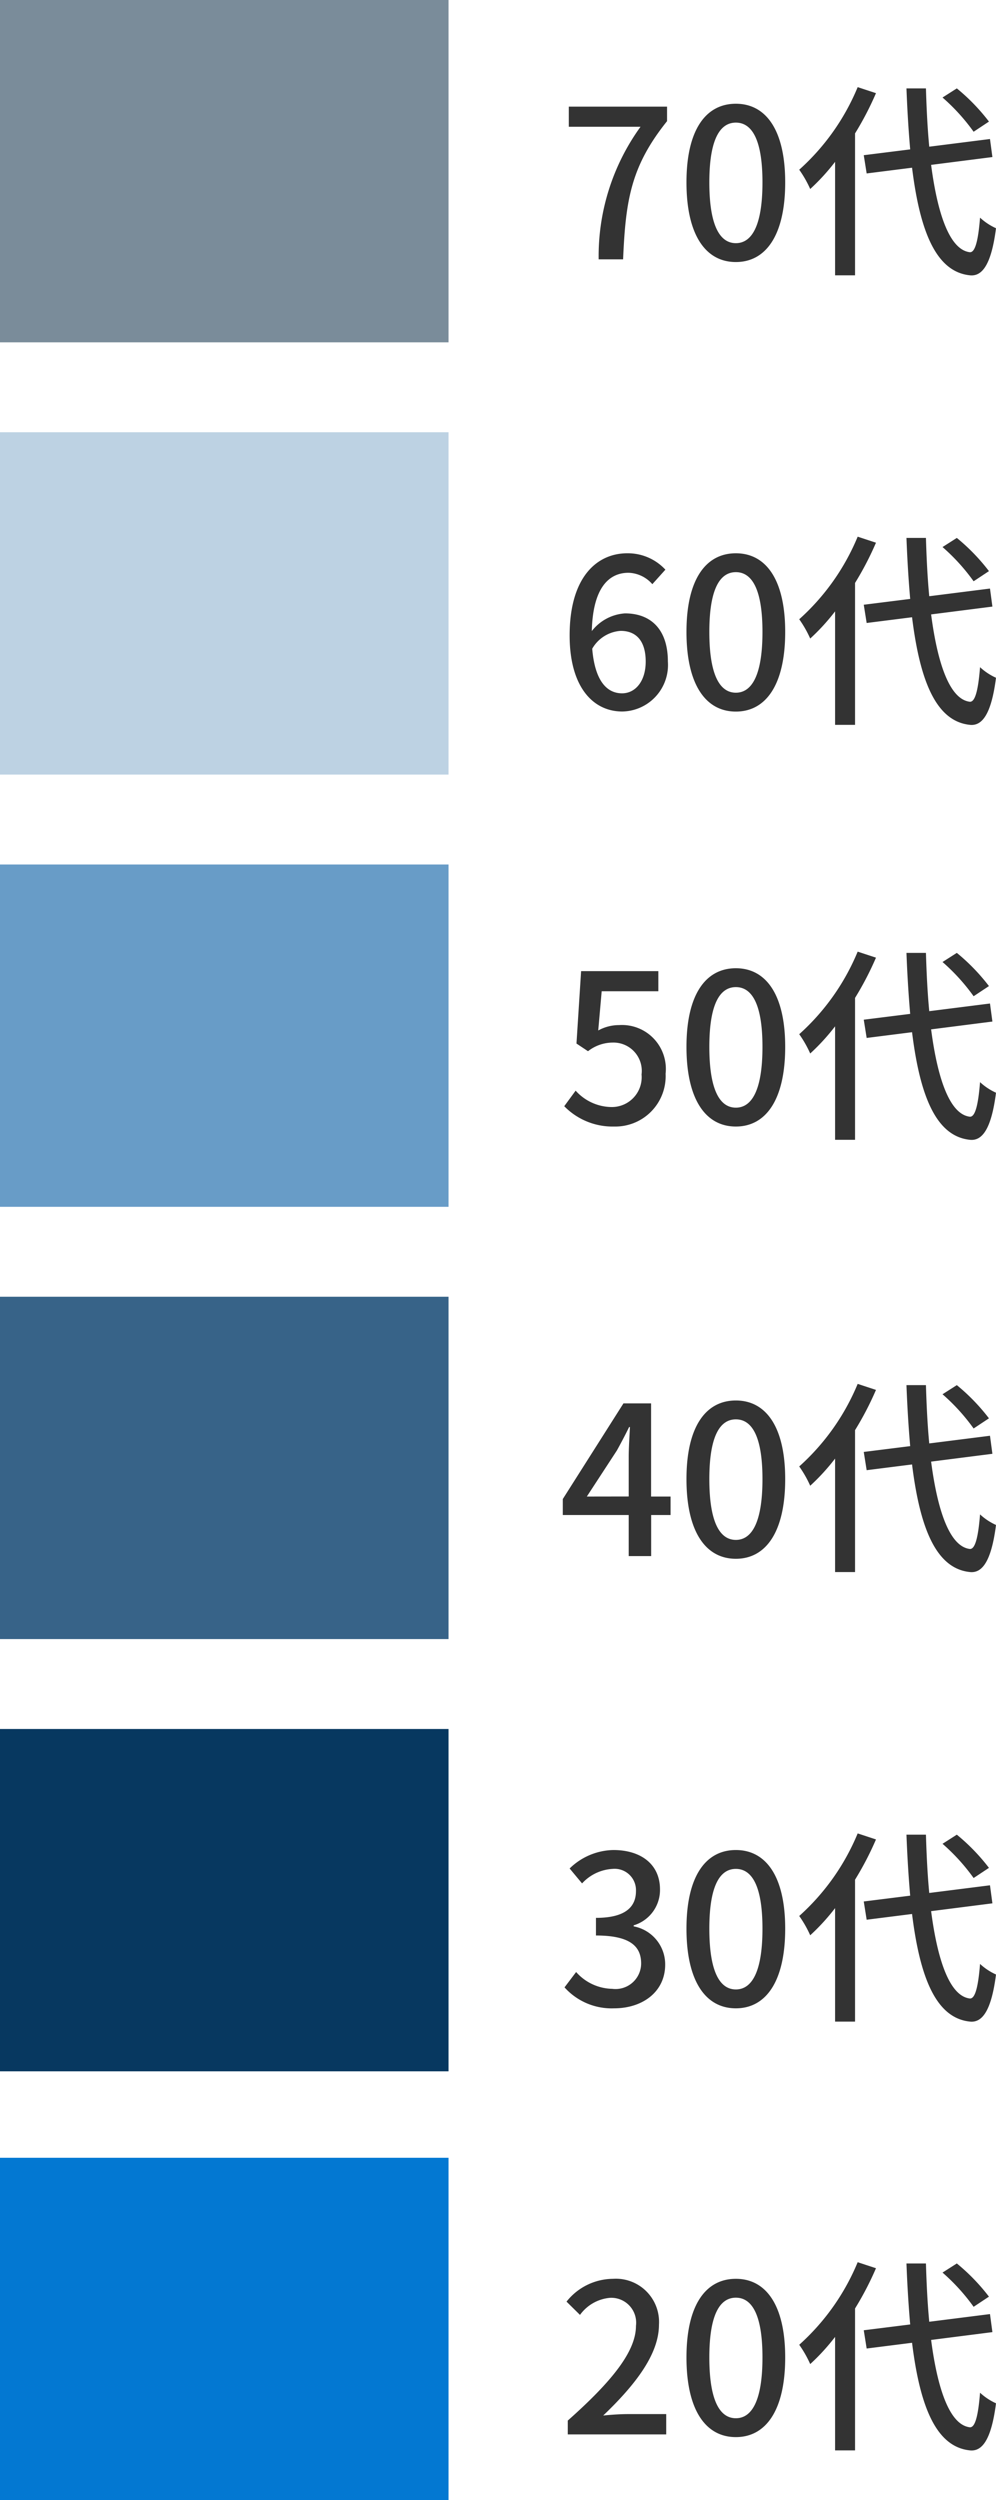
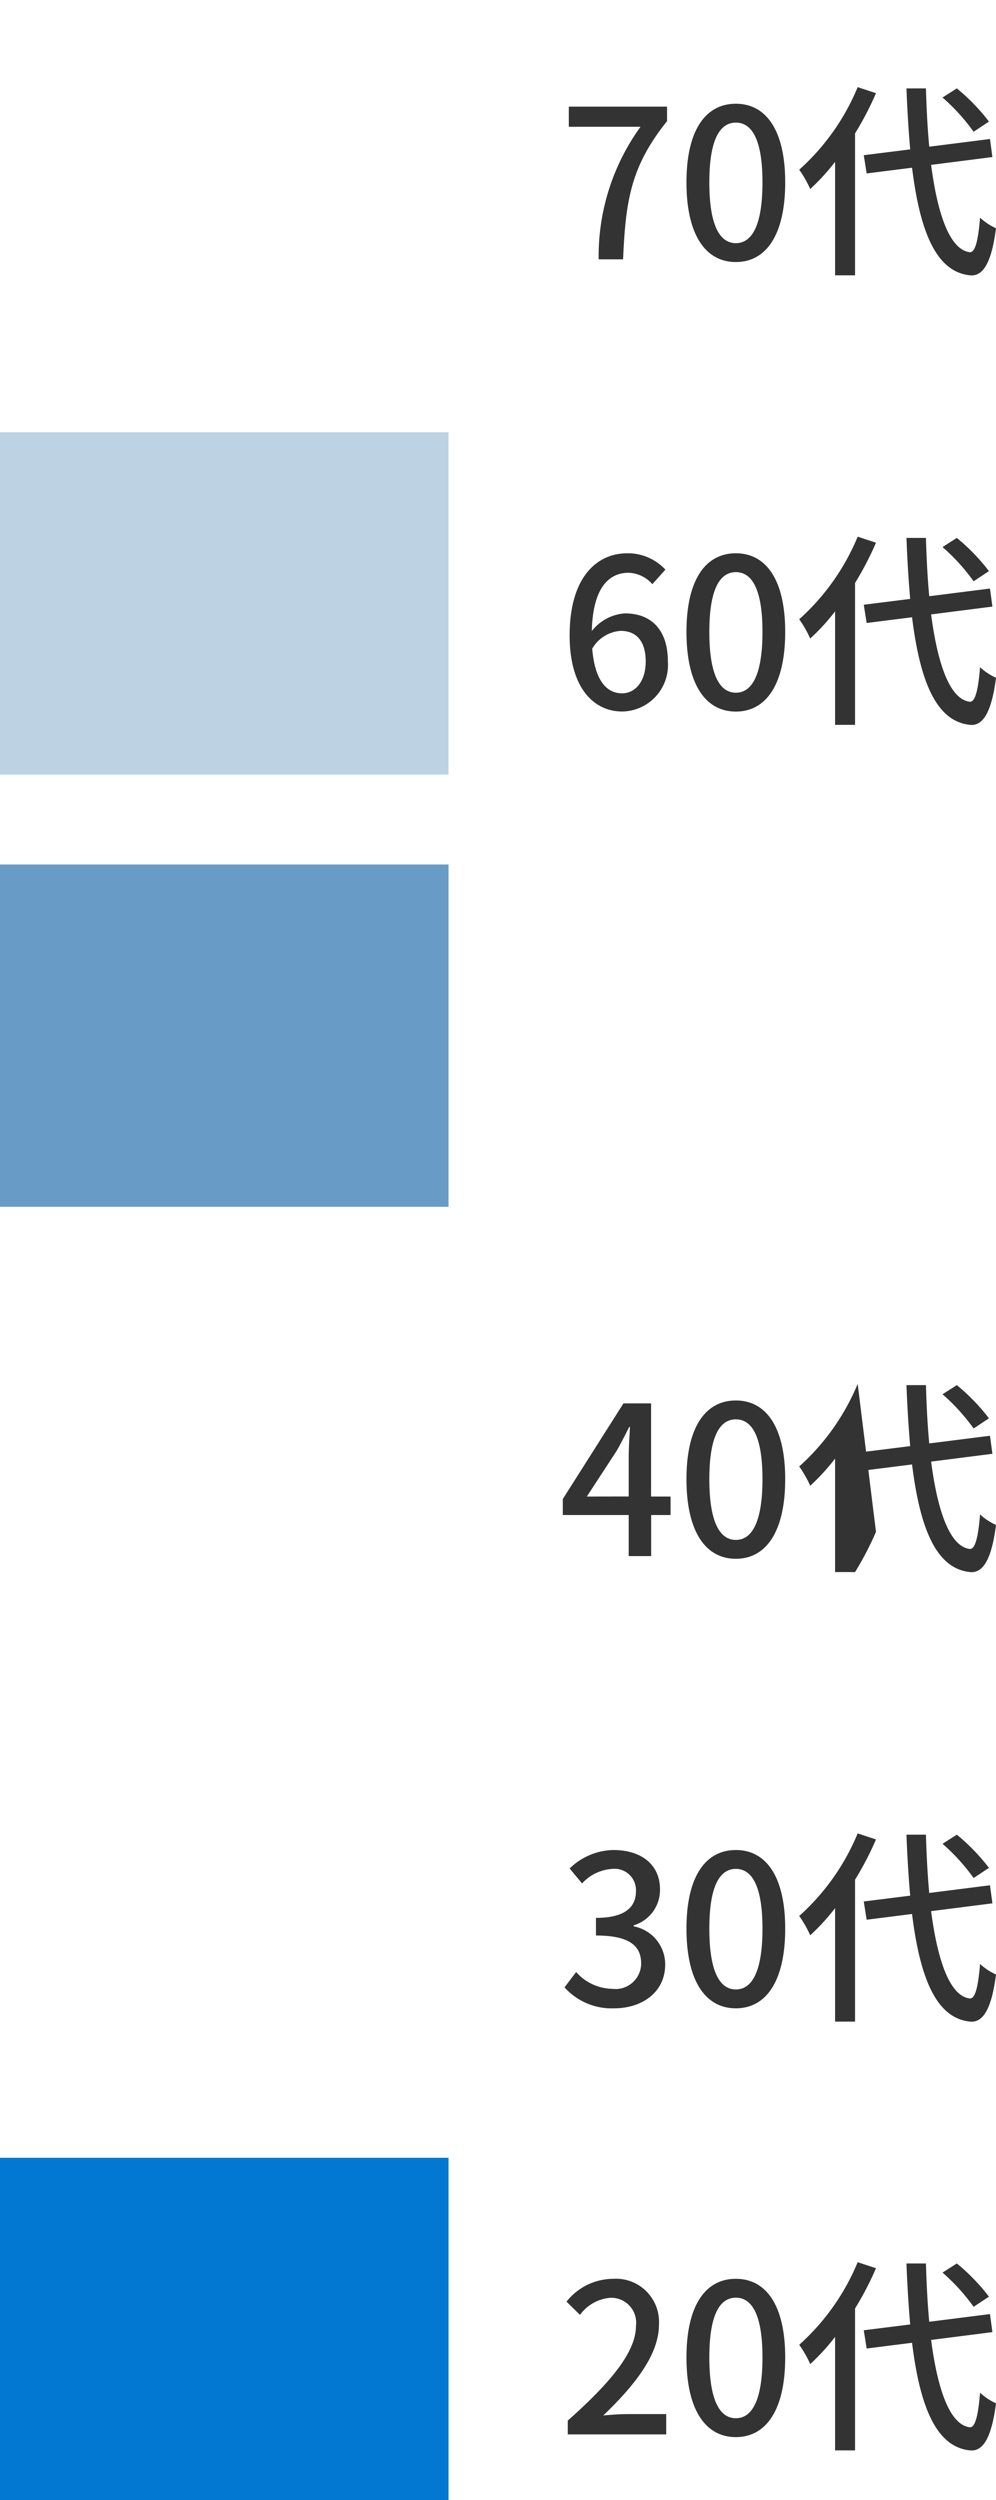
<svg xmlns="http://www.w3.org/2000/svg" width="57.662" height="144.6" viewBox="0 0 57.662 144.6">
  <g id="グループ_3034" data-name="グループ 3034" transform="translate(-750 -1618.869)">
-     <path id="パス_3732" data-name="パス 3732" d="M0,0H25.967V19.8H0Z" transform="translate(750 1618.869)" fill="#7a8c9a" />
    <path id="パス_3733" data-name="パス 3733" d="M0,0H25.967V19.8H0Z" transform="translate(750 1643.869)" fill="#bdd2e3" />
    <path id="パス_3734" data-name="パス 3734" d="M0,0H25.967V19.8H0Z" transform="translate(750 1668.869)" fill="#689cc7" />
-     <path id="パス_3735" data-name="パス 3735" d="M0,0H25.967V19.8H0Z" transform="translate(750 1693.869)" fill="#376388" />
-     <path id="パス_3736" data-name="パス 3736" d="M0,0H25.967V19.8H0Z" transform="translate(750 1718.869)" fill="#073860" />
    <path id="パス_3737" data-name="パス 3737" d="M0,0H25.967V19.8H0Z" transform="translate(750 1743.669)" fill="#0378d2" />
    <path id="パス_3738" data-name="パス 3738" d="M2.316,0H3.732c.144-3.456.468-5.4,2.544-7.992v-.84H.588v1.164H4.74A12.754,12.754,0,0,0,2.316,0ZM10.26.156c1.728,0,2.856-1.536,2.856-4.608C13.116-7.5,11.988-9,10.26-9S7.4-7.512,7.4-4.452,8.52.156,10.26.156Zm0-1.092c-.9,0-1.536-.96-1.536-3.516,0-2.532.636-3.456,1.536-3.456S11.8-6.984,11.8-4.452C11.8-1.9,11.16-.936,10.26-.936ZM24.912-7.968a11.5,11.5,0,0,0-1.86-1.92l-.828.528a11.487,11.487,0,0,1,1.8,1.98Zm-7.6-1.992a13.181,13.181,0,0,1-3.384,4.776,6.5,6.5,0,0,1,.636,1.116,12.18,12.18,0,0,0,1.44-1.572V.924H17.16V-7.284a17.878,17.878,0,0,0,1.212-2.328Zm7.8,4.044L24.972-6.96l-3.516.444c-.1-1.032-.156-2.172-.192-3.372H20.136q.072,1.89.216,3.528l-2.688.336.168,1.056L20.46-5.3c.456,3.684,1.392,6.06,3.4,6.228C24.492.96,25.044.372,25.32-1.8a3.423,3.423,0,0,1-.924-.612c-.108,1.356-.288,2.016-.588,2-1.14-.132-1.86-2.112-2.244-5.052Z" transform="translate(782.342 1633.869)" fill="#333" />
    <path id="パス_3739" data-name="パス 3739" d="M3.672-.9c-.948,0-1.584-.828-1.728-2.58A2.056,2.056,0,0,1,3.588-4.512c.948,0,1.452.636,1.452,1.776S4.44-.9,3.672-.9ZM6.18-8.052A2.966,2.966,0,0,0,3.972-9C2.232-9,.636-7.644.636-4.248c0,3,1.368,4.4,3.048,4.4a2.692,2.692,0,0,0,2.64-2.892c0-1.872-1-2.784-2.484-2.784A2.655,2.655,0,0,0,1.92-4.5c.06-2.52,1-3.372,2.124-3.372a1.9,1.9,0,0,1,1.38.66ZM10.26.156c1.728,0,2.856-1.536,2.856-4.608C13.116-7.5,11.988-9,10.26-9S7.4-7.512,7.4-4.452,8.52.156,10.26.156Zm0-1.092c-.9,0-1.536-.96-1.536-3.516,0-2.532.636-3.456,1.536-3.456S11.8-6.984,11.8-4.452C11.8-1.9,11.16-.936,10.26-.936ZM24.912-7.968a11.5,11.5,0,0,0-1.86-1.92l-.828.528a11.487,11.487,0,0,1,1.8,1.98Zm-7.6-1.992a13.181,13.181,0,0,1-3.384,4.776,6.5,6.5,0,0,1,.636,1.116,12.18,12.18,0,0,0,1.44-1.572V.924H17.16V-7.284a17.878,17.878,0,0,0,1.212-2.328Zm7.8,4.044L24.972-6.96l-3.516.444c-.1-1.032-.156-2.172-.192-3.372H20.136q.072,1.89.216,3.528l-2.688.336.168,1.056L20.46-5.3c.456,3.684,1.392,6.06,3.4,6.228C24.492.96,25.044.372,25.32-1.8a3.423,3.423,0,0,1-.924-.612c-.108,1.356-.288,2.016-.588,2-1.14-.132-1.86-2.112-2.244-5.052Z" transform="translate(782.342 1659.869)" fill="#333" />
-     <path id="パス_3740" data-name="パス 3740" d="M3.216.156A2.914,2.914,0,0,0,6.192-2.9,2.54,2.54,0,0,0,3.5-5.712,2.49,2.49,0,0,0,2.292-5.4l.2-2.268H5.772V-8.832H1.3L1.032-4.644,1.7-4.2A2.324,2.324,0,0,1,3.12-4.7,1.638,1.638,0,0,1,4.8-2.856,1.726,1.726,0,0,1,3.048-.972,2.826,2.826,0,0,1,.984-1.92l-.66.9A3.909,3.909,0,0,0,3.216.156Zm7.044,0c1.728,0,2.856-1.536,2.856-4.608C13.116-7.5,11.988-9,10.26-9S7.4-7.512,7.4-4.452,8.52.156,10.26.156Zm0-1.092c-.9,0-1.536-.96-1.536-3.516,0-2.532.636-3.456,1.536-3.456S11.8-6.984,11.8-4.452C11.8-1.9,11.16-.936,10.26-.936ZM24.912-7.968a11.5,11.5,0,0,0-1.86-1.92l-.828.528a11.487,11.487,0,0,1,1.8,1.98Zm-7.6-1.992a13.181,13.181,0,0,1-3.384,4.776,6.5,6.5,0,0,1,.636,1.116,12.18,12.18,0,0,0,1.44-1.572V.924H17.16V-7.284a17.878,17.878,0,0,0,1.212-2.328Zm7.8,4.044L24.972-6.96l-3.516.444c-.1-1.032-.156-2.172-.192-3.372H20.136q.072,1.89.216,3.528l-2.688.336.168,1.056L20.46-5.3c.456,3.684,1.392,6.06,3.4,6.228C24.492.96,25.044.372,25.32-1.8a3.423,3.423,0,0,1-.924-.612c-.108,1.356-.288,2.016-.588,2-1.14-.132-1.86-2.112-2.244-5.052Z" transform="translate(782.342 1683.869)" fill="#333" />
-     <path id="パス_3741" data-name="パス 3741" d="M1.632-3.444l1.74-2.664c.252-.456.492-.912.708-1.356h.048c-.024.48-.072,1.224-.072,1.7v2.316Zm4.848,0H5.352V-8.832h-1.6L.24-3.3v.924H4.056V0h1.3V-2.376H6.48Zm3.78,3.6c1.728,0,2.856-1.536,2.856-4.608C13.116-7.5,11.988-9,10.26-9S7.4-7.512,7.4-4.452,8.52.156,10.26.156Zm0-1.092c-.9,0-1.536-.96-1.536-3.516,0-2.532.636-3.456,1.536-3.456S11.8-6.984,11.8-4.452C11.8-1.9,11.16-.936,10.26-.936ZM24.912-7.968a11.5,11.5,0,0,0-1.86-1.92l-.828.528a11.487,11.487,0,0,1,1.8,1.98Zm-7.6-1.992a13.181,13.181,0,0,1-3.384,4.776,6.5,6.5,0,0,1,.636,1.116,12.18,12.18,0,0,0,1.44-1.572V.924H17.16V-7.284a17.878,17.878,0,0,0,1.212-2.328Zm7.8,4.044L24.972-6.96l-3.516.444c-.1-1.032-.156-2.172-.192-3.372H20.136q.072,1.89.216,3.528l-2.688.336.168,1.056L20.46-5.3c.456,3.684,1.392,6.06,3.4,6.228C24.492.96,25.044.372,25.32-1.8a3.423,3.423,0,0,1-.924-.612c-.108,1.356-.288,2.016-.588,2-1.14-.132-1.86-2.112-2.244-5.052Z" transform="translate(782.342 1708.869)" fill="#333" />
+     <path id="パス_3741" data-name="パス 3741" d="M1.632-3.444l1.74-2.664c.252-.456.492-.912.708-1.356h.048c-.024.48-.072,1.224-.072,1.7v2.316Zm4.848,0H5.352V-8.832h-1.6L.24-3.3v.924H4.056V0h1.3V-2.376H6.48Zm3.78,3.6c1.728,0,2.856-1.536,2.856-4.608C13.116-7.5,11.988-9,10.26-9S7.4-7.512,7.4-4.452,8.52.156,10.26.156Zm0-1.092c-.9,0-1.536-.96-1.536-3.516,0-2.532.636-3.456,1.536-3.456S11.8-6.984,11.8-4.452C11.8-1.9,11.16-.936,10.26-.936ZM24.912-7.968a11.5,11.5,0,0,0-1.86-1.92l-.828.528a11.487,11.487,0,0,1,1.8,1.98Zm-7.6-1.992a13.181,13.181,0,0,1-3.384,4.776,6.5,6.5,0,0,1,.636,1.116,12.18,12.18,0,0,0,1.44-1.572V.924H17.16a17.878,17.878,0,0,0,1.212-2.328Zm7.8,4.044L24.972-6.96l-3.516.444c-.1-1.032-.156-2.172-.192-3.372H20.136q.072,1.89.216,3.528l-2.688.336.168,1.056L20.46-5.3c.456,3.684,1.392,6.06,3.4,6.228C24.492.96,25.044.372,25.32-1.8a3.423,3.423,0,0,1-.924-.612c-.108,1.356-.288,2.016-.588,2-1.14-.132-1.86-2.112-2.244-5.052Z" transform="translate(782.342 1708.869)" fill="#333" />
    <path id="パス_3742" data-name="パス 3742" d="M3.216.156c1.62,0,2.952-.936,2.952-2.532A2.236,2.236,0,0,0,4.344-4.584v-.06A2.135,2.135,0,0,0,5.868-6.72C5.868-8.184,4.752-9,3.168-9A3.722,3.722,0,0,0,.636-7.932l.72.864a2.586,2.586,0,0,1,1.764-.84A1.236,1.236,0,0,1,4.476-6.624c0,.888-.576,1.548-2.316,1.548v1.02c1.992,0,2.616.636,2.616,1.62A1.483,1.483,0,0,1,3.1-.972a2.854,2.854,0,0,1-2.088-.972l-.672.888A3.666,3.666,0,0,0,3.216.156Zm7.044,0c1.728,0,2.856-1.536,2.856-4.608C13.116-7.5,11.988-9,10.26-9S7.4-7.512,7.4-4.452,8.52.156,10.26.156Zm0-1.092c-.9,0-1.536-.96-1.536-3.516,0-2.532.636-3.456,1.536-3.456S11.8-6.984,11.8-4.452C11.8-1.9,11.16-.936,10.26-.936ZM24.912-7.968a11.5,11.5,0,0,0-1.86-1.92l-.828.528a11.487,11.487,0,0,1,1.8,1.98Zm-7.6-1.992a13.181,13.181,0,0,1-3.384,4.776,6.5,6.5,0,0,1,.636,1.116,12.18,12.18,0,0,0,1.44-1.572V.924H17.16V-7.284a17.878,17.878,0,0,0,1.212-2.328Zm7.8,4.044L24.972-6.96l-3.516.444c-.1-1.032-.156-2.172-.192-3.372H20.136q.072,1.89.216,3.528l-2.688.336.168,1.056L20.46-5.3c.456,3.684,1.392,6.06,3.4,6.228C24.492.96,25.044.372,25.32-1.8a3.423,3.423,0,0,1-.924-.612c-.108,1.356-.288,2.016-.588,2-1.14-.132-1.86-2.112-2.244-5.052Z" transform="translate(782.342 1734.869)" fill="#333" />
    <path id="パス_3743" data-name="パス 3743" d="M.528,0h5.7V-1.176H4.02c-.432,0-.984.036-1.44.084C4.452-2.88,5.808-4.644,5.808-6.348A2.5,2.5,0,0,0,3.144-9,3.466,3.466,0,0,0,.456-7.68l.78.768A2.4,2.4,0,0,1,2.976-7.9a1.44,1.44,0,0,1,1.5,1.62C4.476-4.824,3.132-3.108.528-.8ZM10.26.156c1.728,0,2.856-1.536,2.856-4.608C13.116-7.5,11.988-9,10.26-9S7.4-7.512,7.4-4.452,8.52.156,10.26.156Zm0-1.092c-.9,0-1.536-.96-1.536-3.516,0-2.532.636-3.456,1.536-3.456S11.8-6.984,11.8-4.452C11.8-1.9,11.16-.936,10.26-.936ZM24.912-7.968a11.5,11.5,0,0,0-1.86-1.92l-.828.528a11.487,11.487,0,0,1,1.8,1.98Zm-7.6-1.992a13.181,13.181,0,0,1-3.384,4.776,6.5,6.5,0,0,1,.636,1.116,12.18,12.18,0,0,0,1.44-1.572V.924H17.16V-7.284a17.878,17.878,0,0,0,1.212-2.328Zm7.8,4.044L24.972-6.96l-3.516.444c-.1-1.032-.156-2.172-.192-3.372H20.136q.072,1.89.216,3.528l-2.688.336.168,1.056L20.46-5.3c.456,3.684,1.392,6.06,3.4,6.228C24.492.96,25.044.372,25.32-1.8a3.423,3.423,0,0,1-.924-.612c-.108,1.356-.288,2.016-.588,2-1.14-.132-1.86-2.112-2.244-5.052Z" transform="translate(782.342 1759.669)" fill="#333" />
  </g>
</svg>